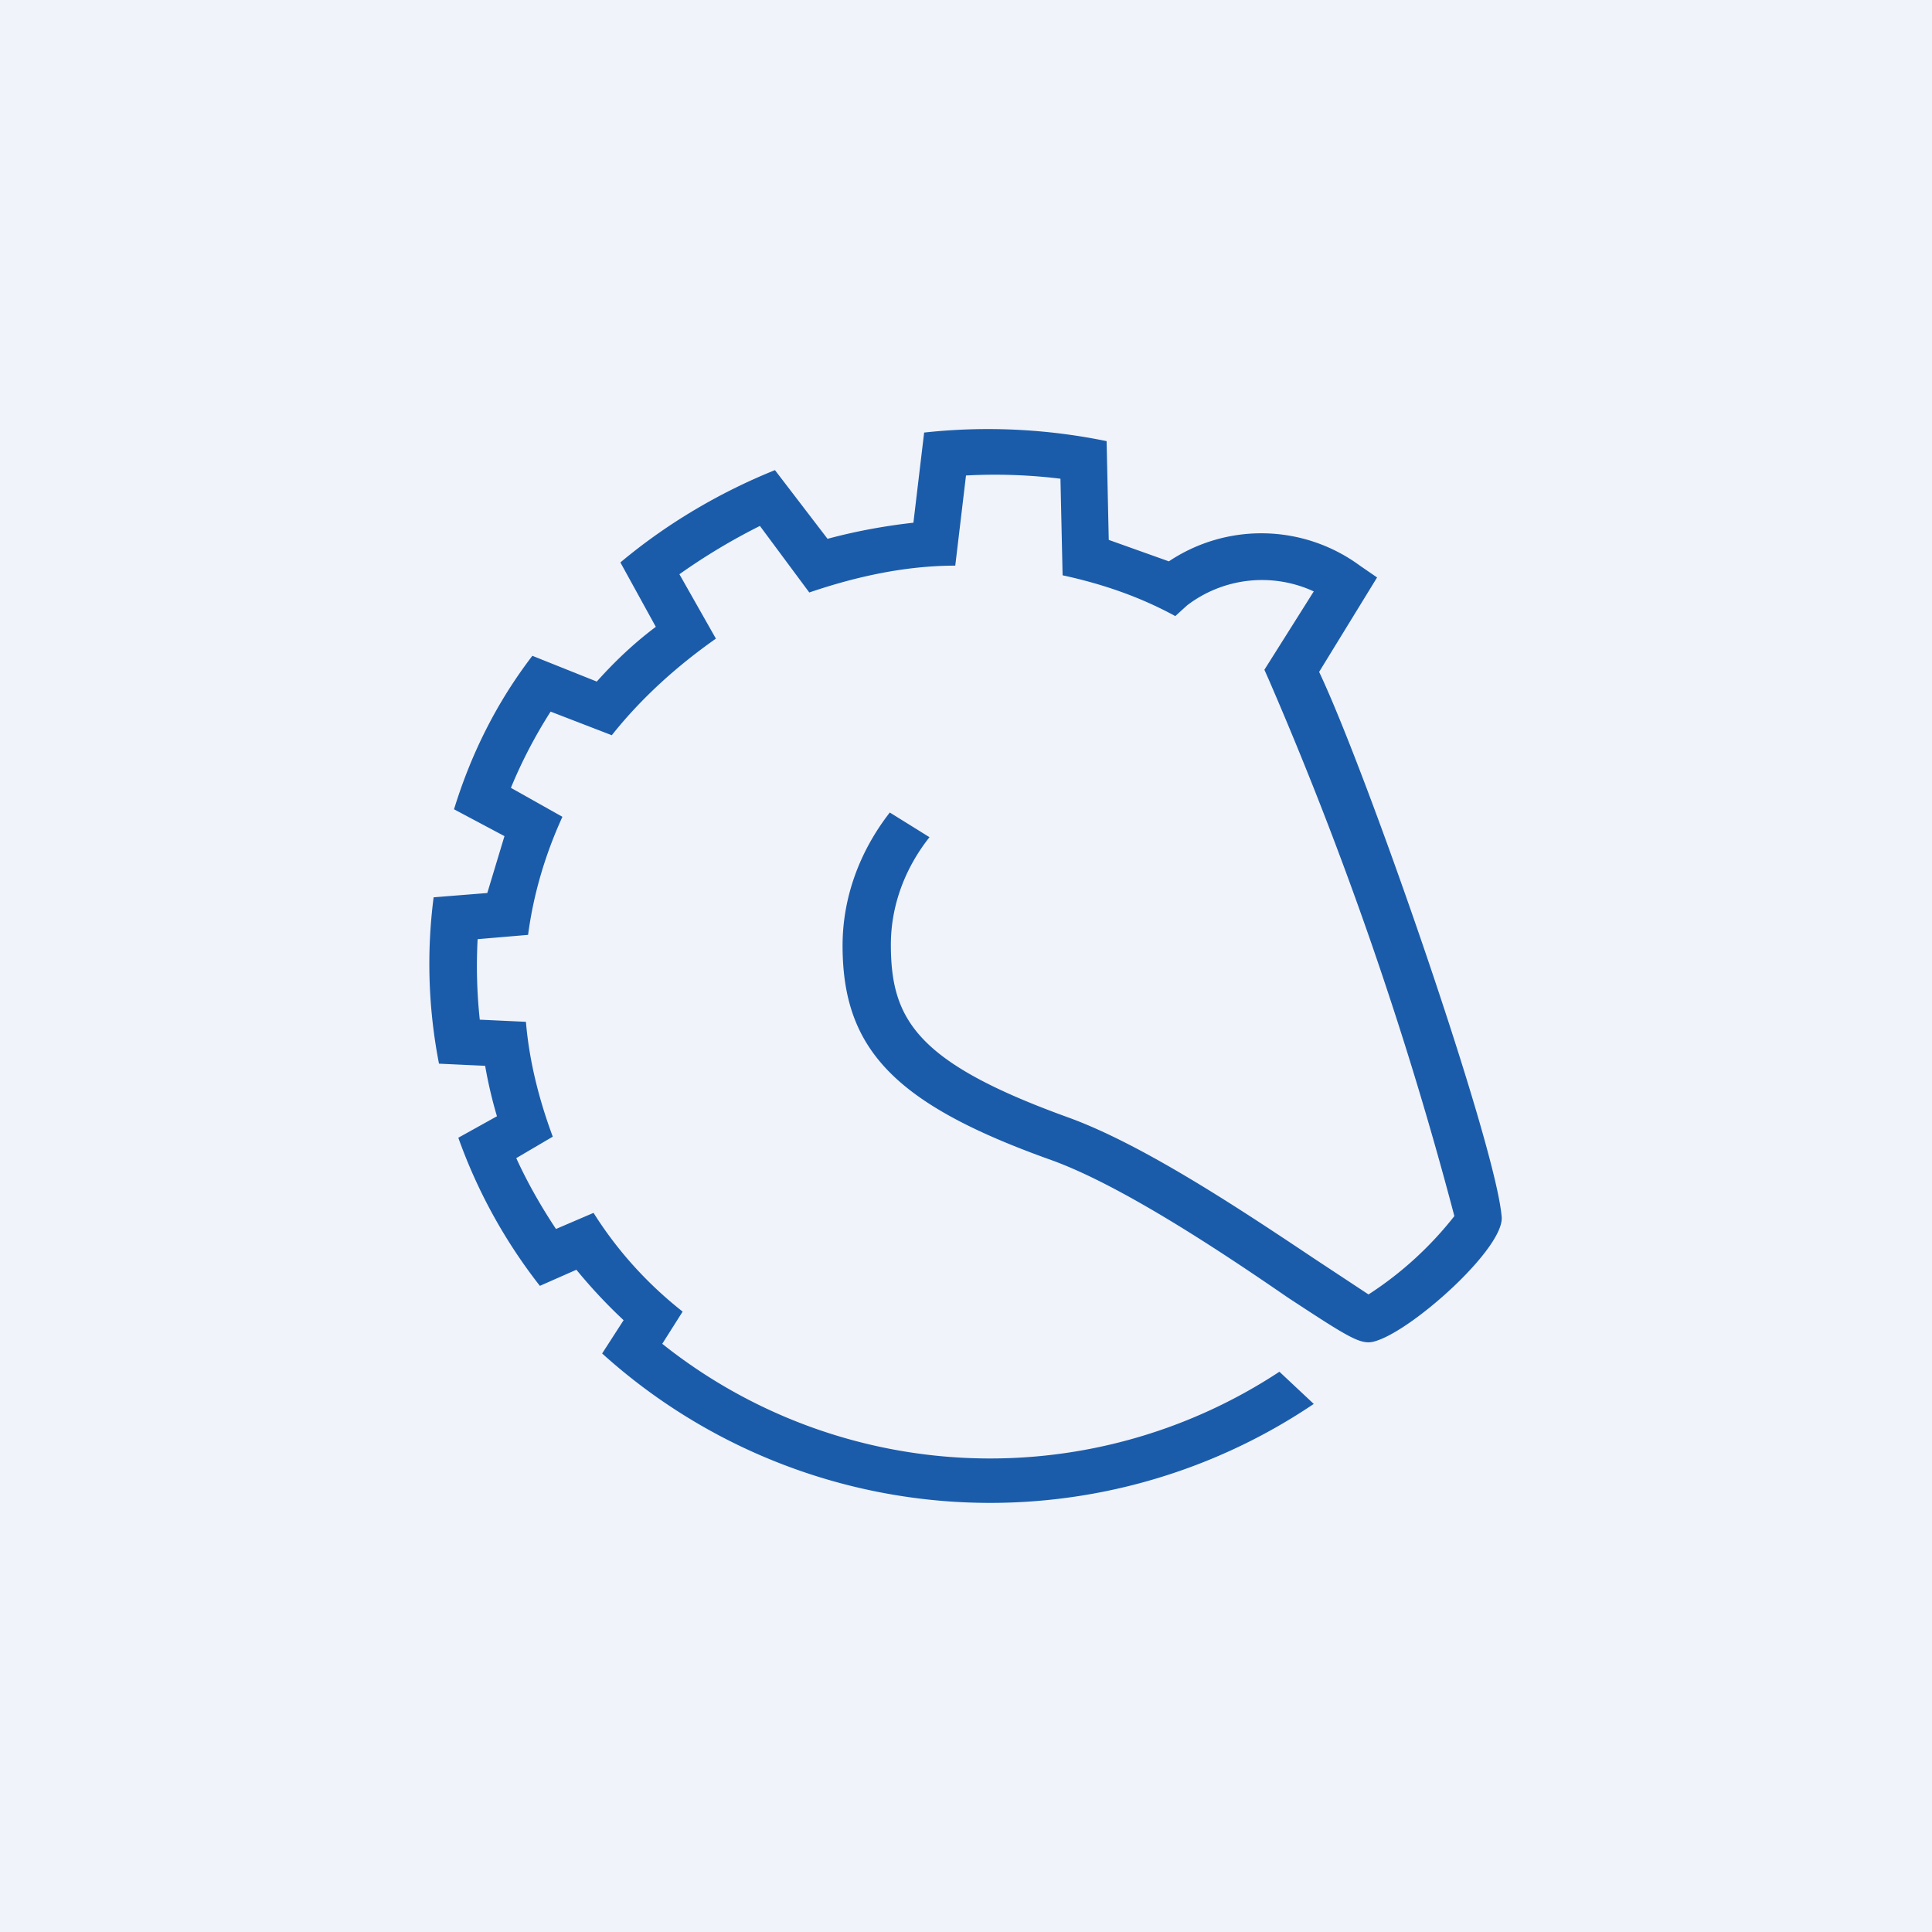
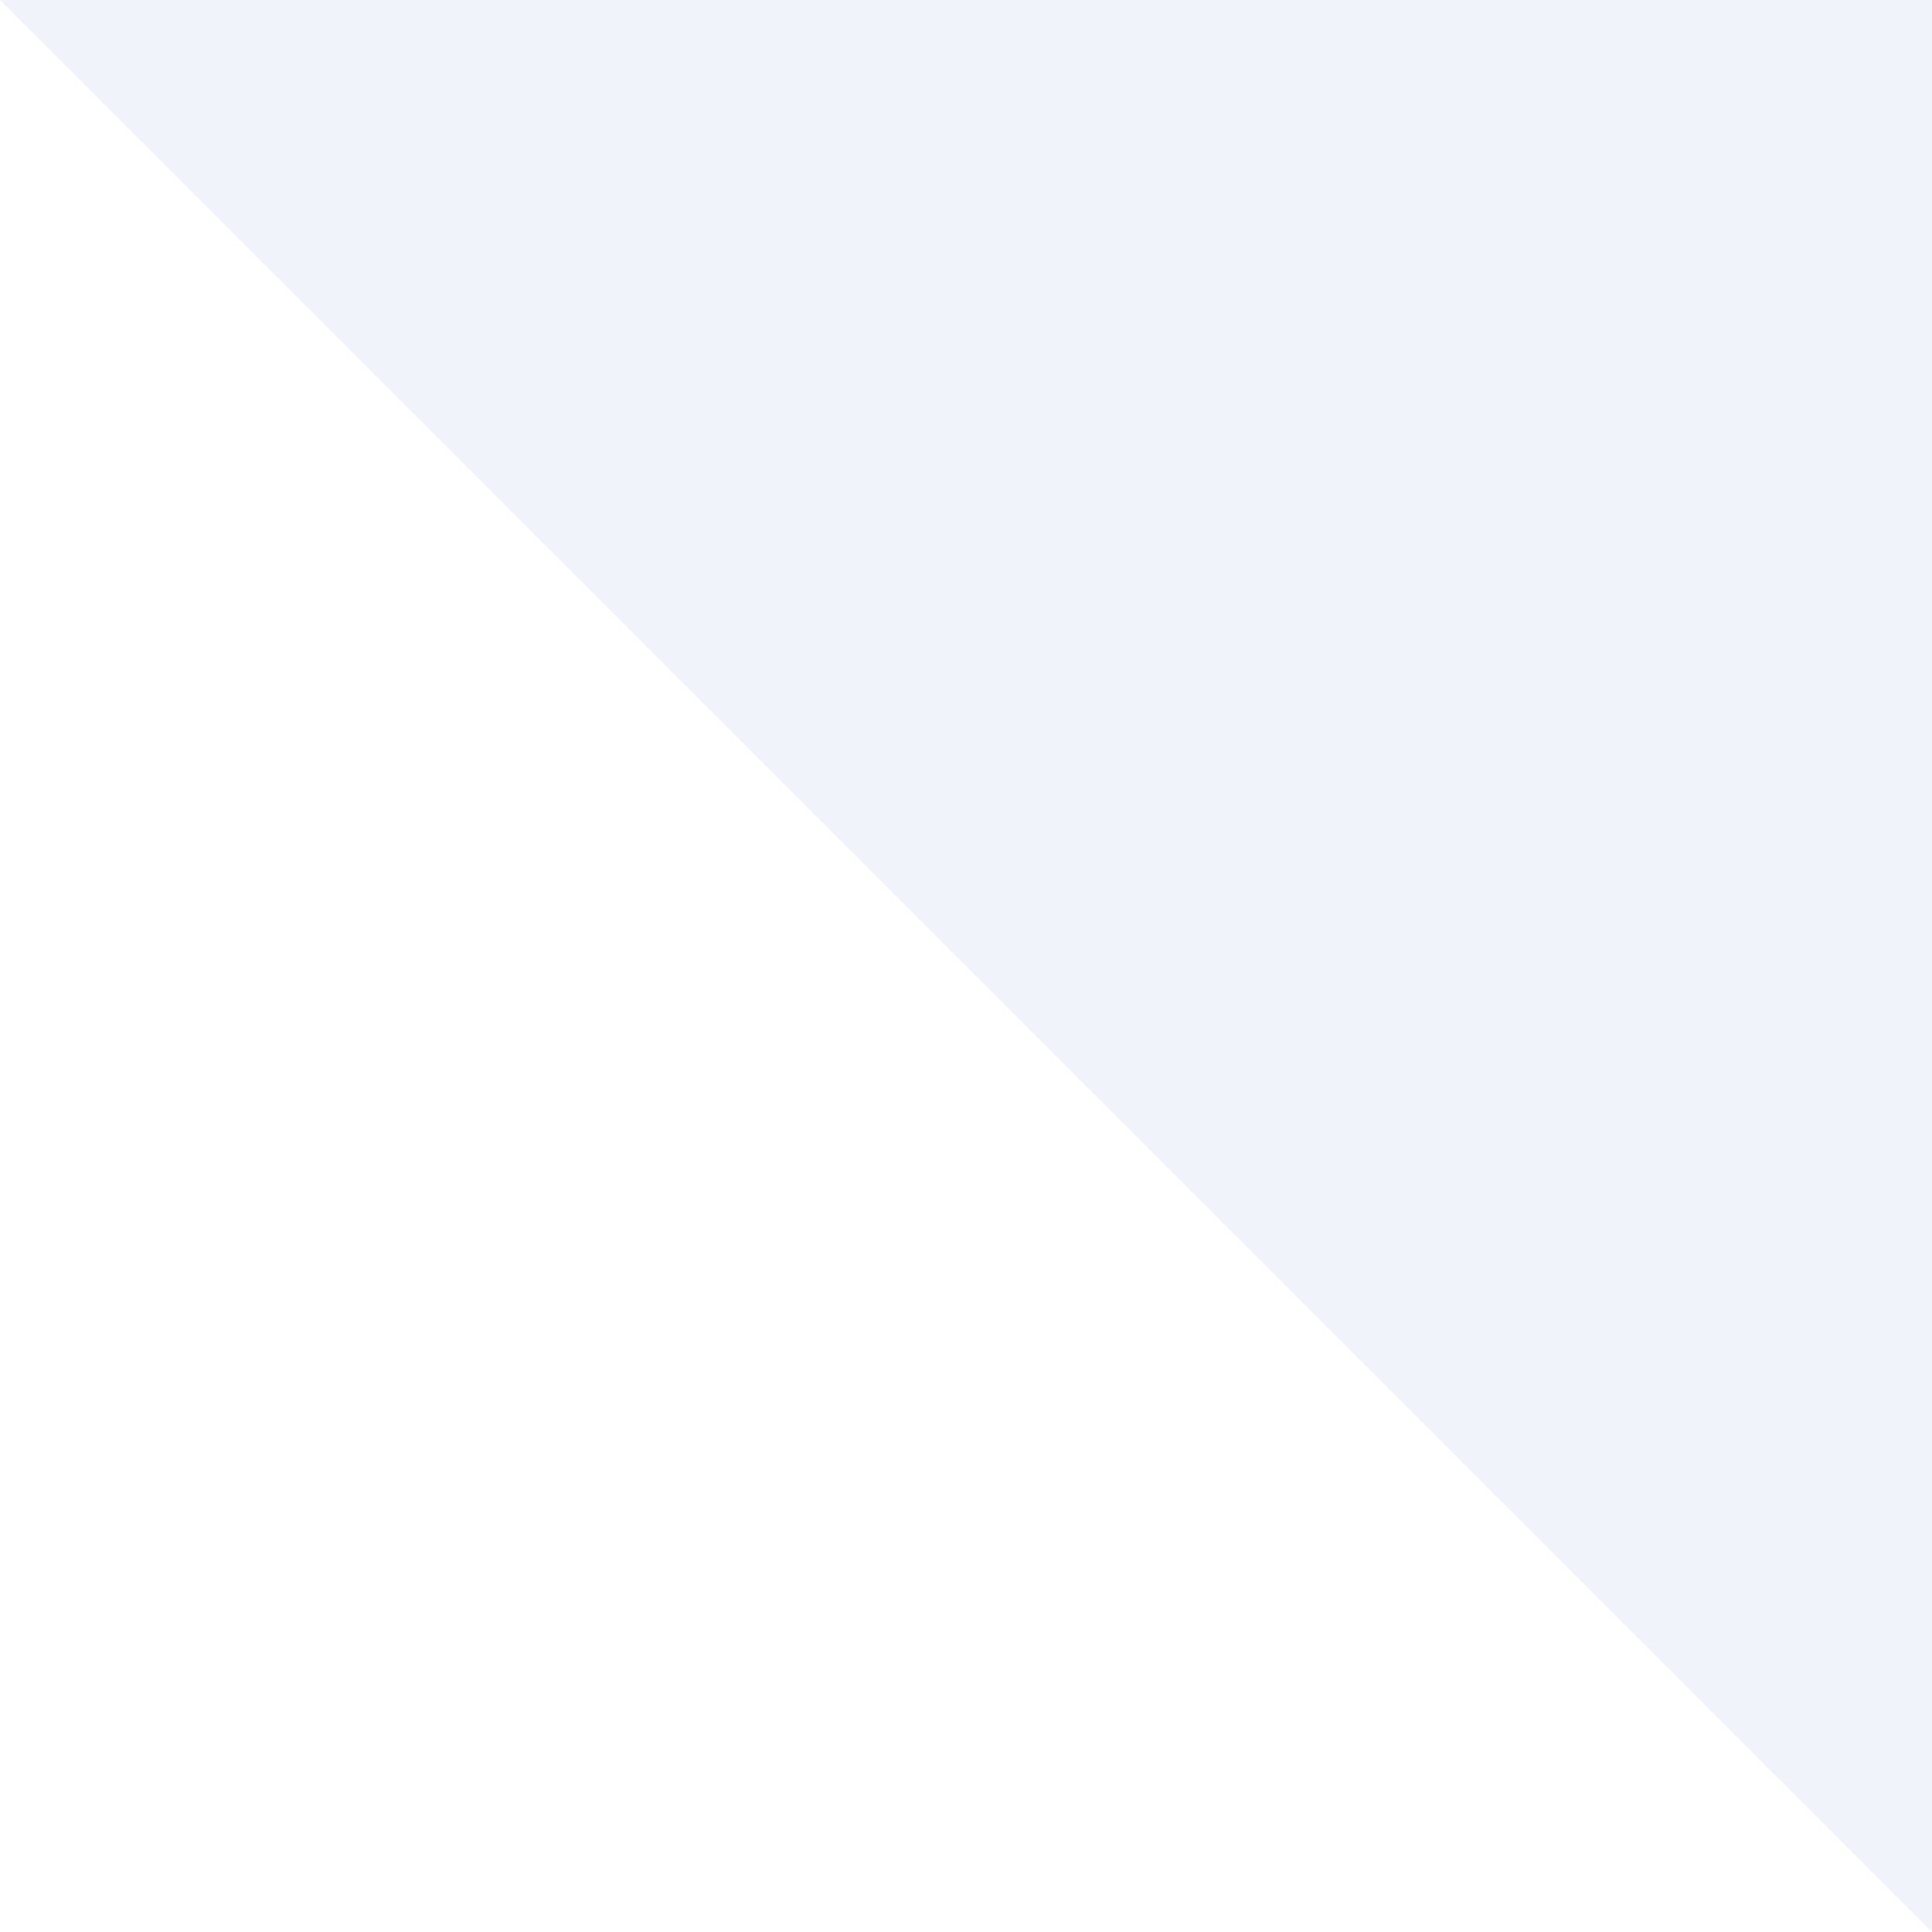
<svg xmlns="http://www.w3.org/2000/svg" width="18" height="18" viewBox="0 0 18 18">
-   <path fill="#F0F3FA" d="M0 0h18v18H0z" />
-   <path d="M10.89 5.23a1.55 1.55 0 0 1 1.78.04l.16.11-.54.88c.45.95 1.64 4.38 1.7 5.07.04.28-.8 1.04-1.16 1.16-.14.05-.22 0-.83-.4-.61-.42-1.54-1.04-2.2-1.28-1.46-.52-1.95-1.03-1.95-2 0-.45.16-.88.44-1.24l.37.23c-.23.29-.36.64-.36 1 0 .7.24 1.1 1.65 1.61.72.26 1.67.9 2.3 1.32l.5.33c.31-.2.58-.45.8-.73a34.99 34.99 0 0 0-1.73-5l-.04-.09.46-.73a1.15 1.15 0 0 0-1.18.13l-.11.1c-.33-.18-.68-.3-1.05-.38l-.02-.9A5.02 5.02 0 0 0 9 4.43l-.1.84c-.46 0-.92.1-1.36.25l-.46-.62c-.26.13-.51.28-.75.45l.34.6c-.37.26-.7.56-.97.9l-.57-.22a4.5 4.5 0 0 0-.37.71l.48.27c-.16.35-.27.72-.32 1.1l-.47.04a4.69 4.69 0 0 0 .02.75l.43.02c.03.36.12.72.25 1.07l-.34.2c.1.22.23.45.37.66l.35-.15c.22.35.5.66.83.92l-.19.3a4.9 4.9 0 0 0 5.75.26l.32.3a5.39 5.39 0 0 1-6.63-.47l.2-.31c-.16-.15-.3-.3-.44-.47l-.34.15a4.91 4.91 0 0 1-.76-1.38l.36-.2a4.15 4.15 0 0 1-.11-.47l-.43-.02a4.85 4.85 0 0 1-.05-1.55l.5-.04.16-.53-.47-.25c.16-.52.4-1 .73-1.43l.6.24c.17-.19.35-.36.55-.51l-.33-.6c.43-.36.92-.65 1.44-.86l.49.64c.26-.07.53-.12.8-.15l.1-.84a5.48 5.48 0 0 1 1.7.08l.02.92.56.2" fill="#1B5CAA" />
+   <path fill="#F0F3FA" d="M0 0h18v18z" />
</svg>